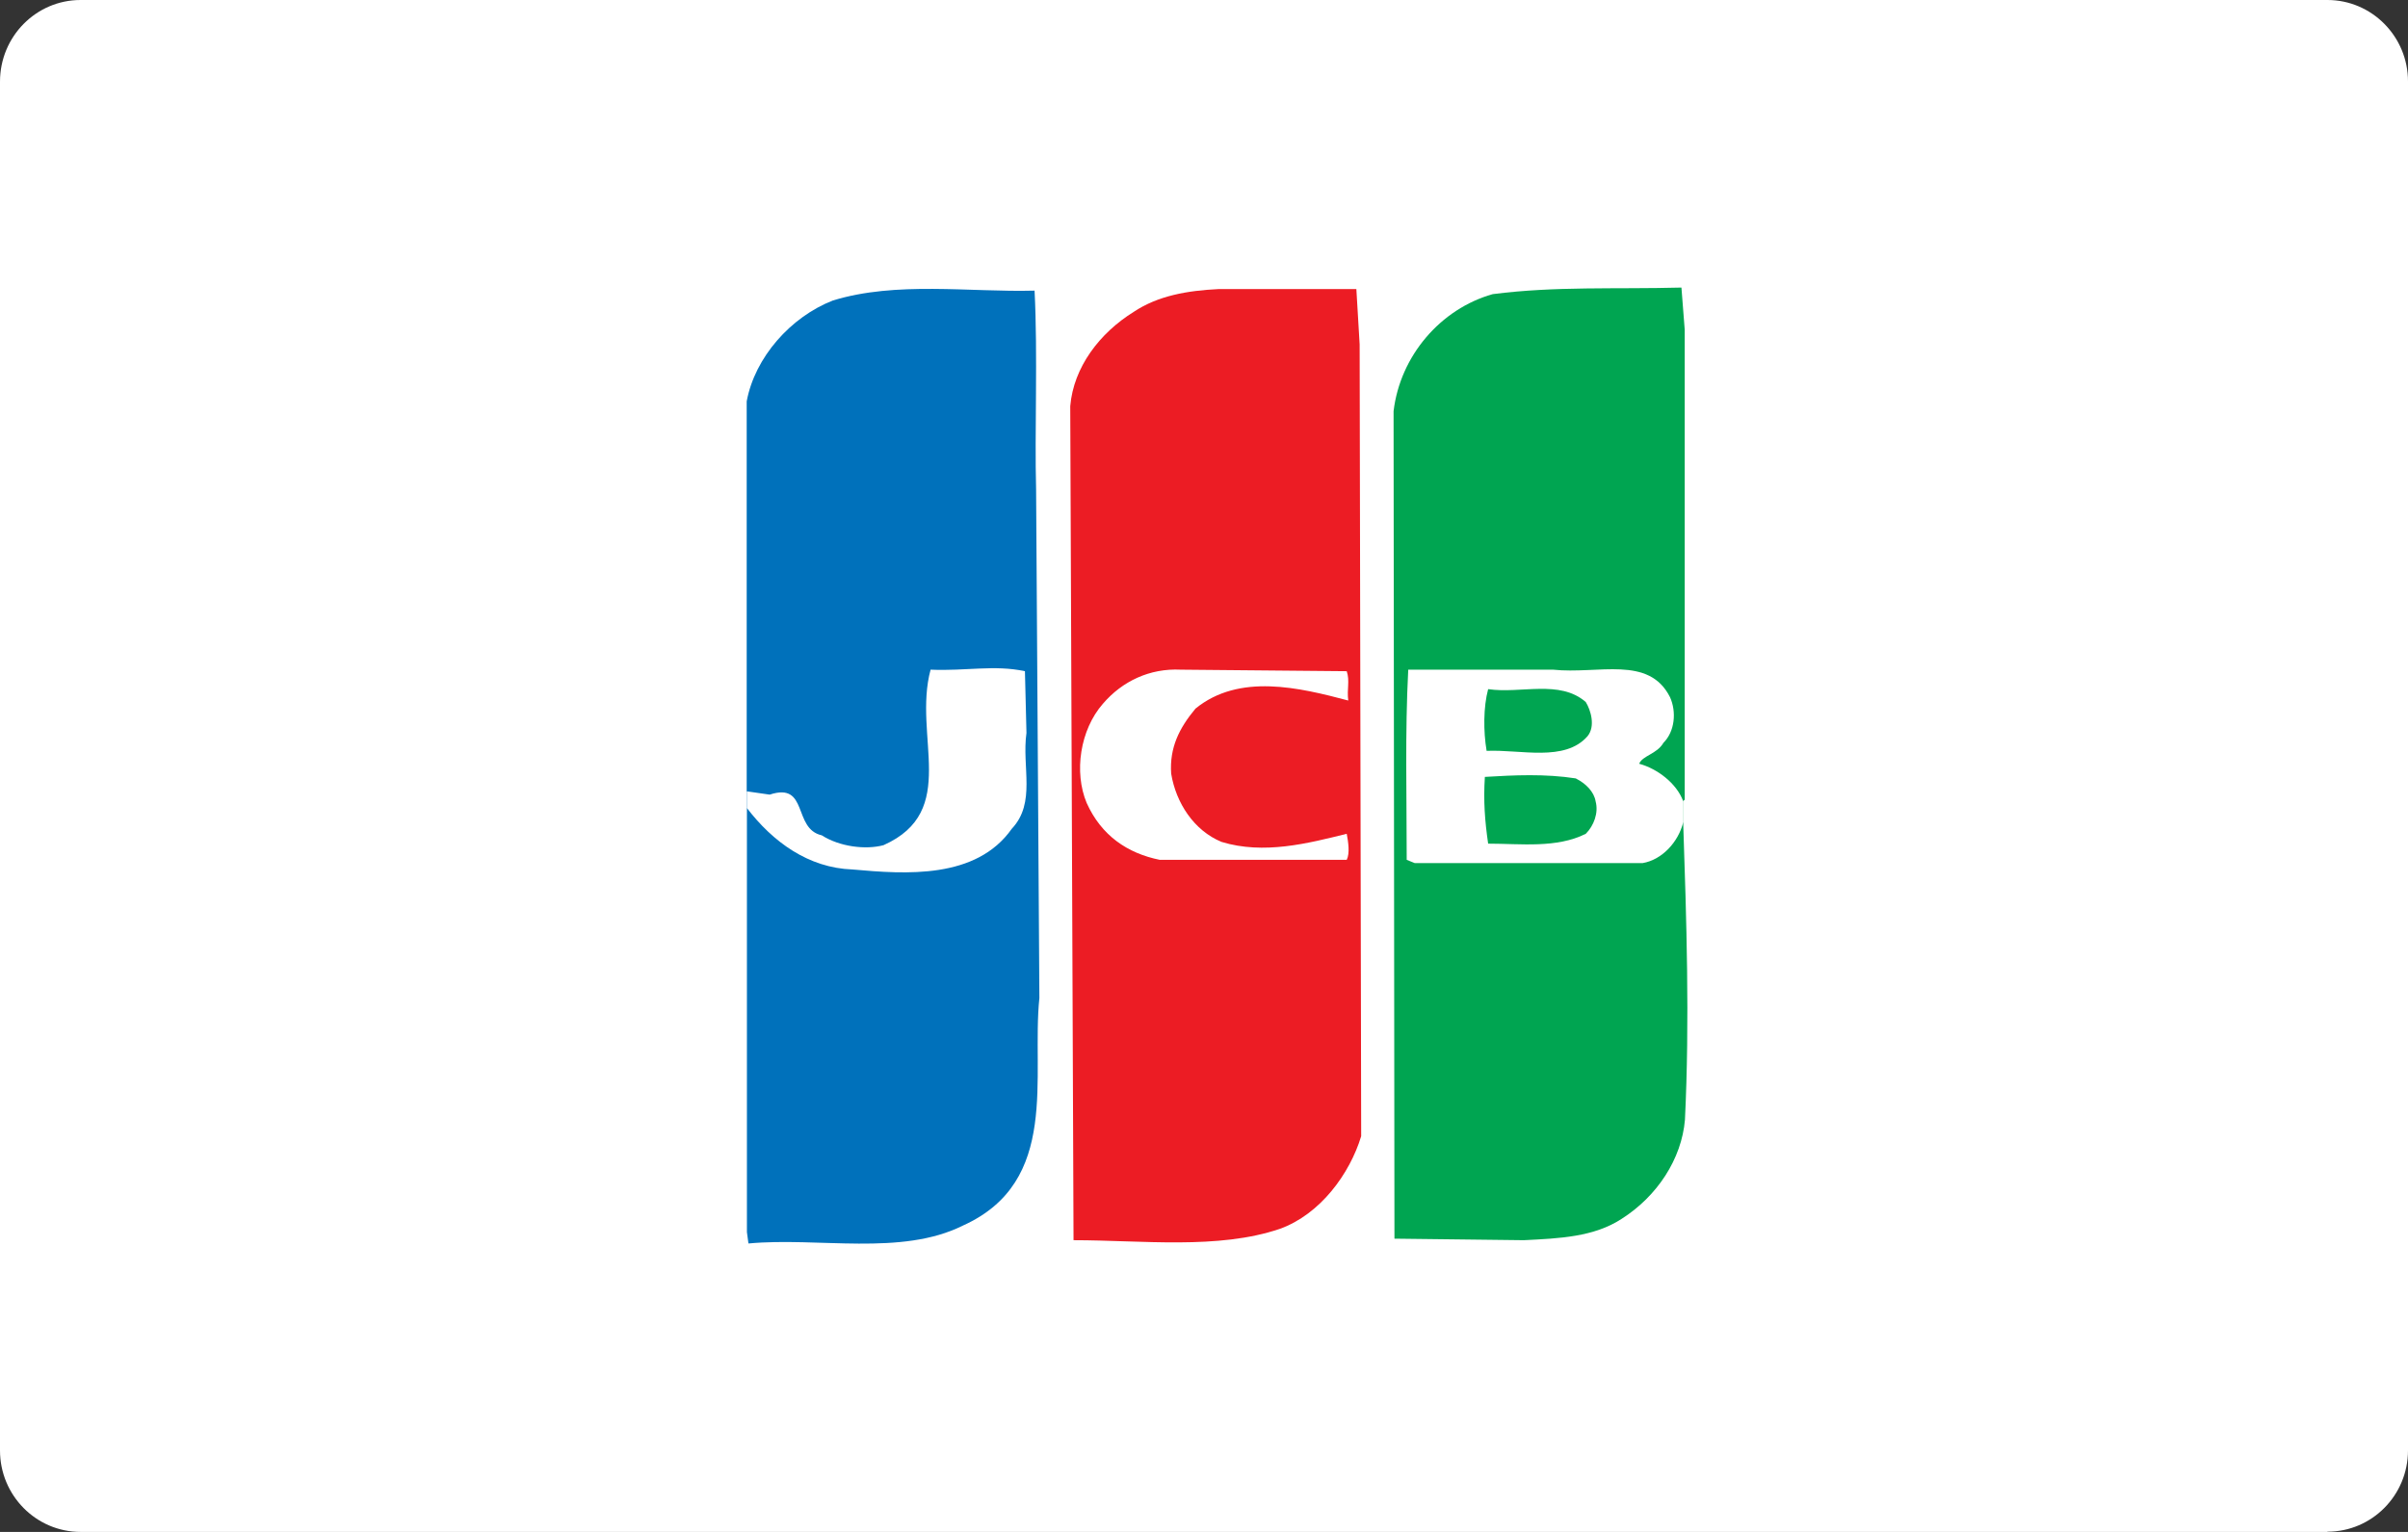
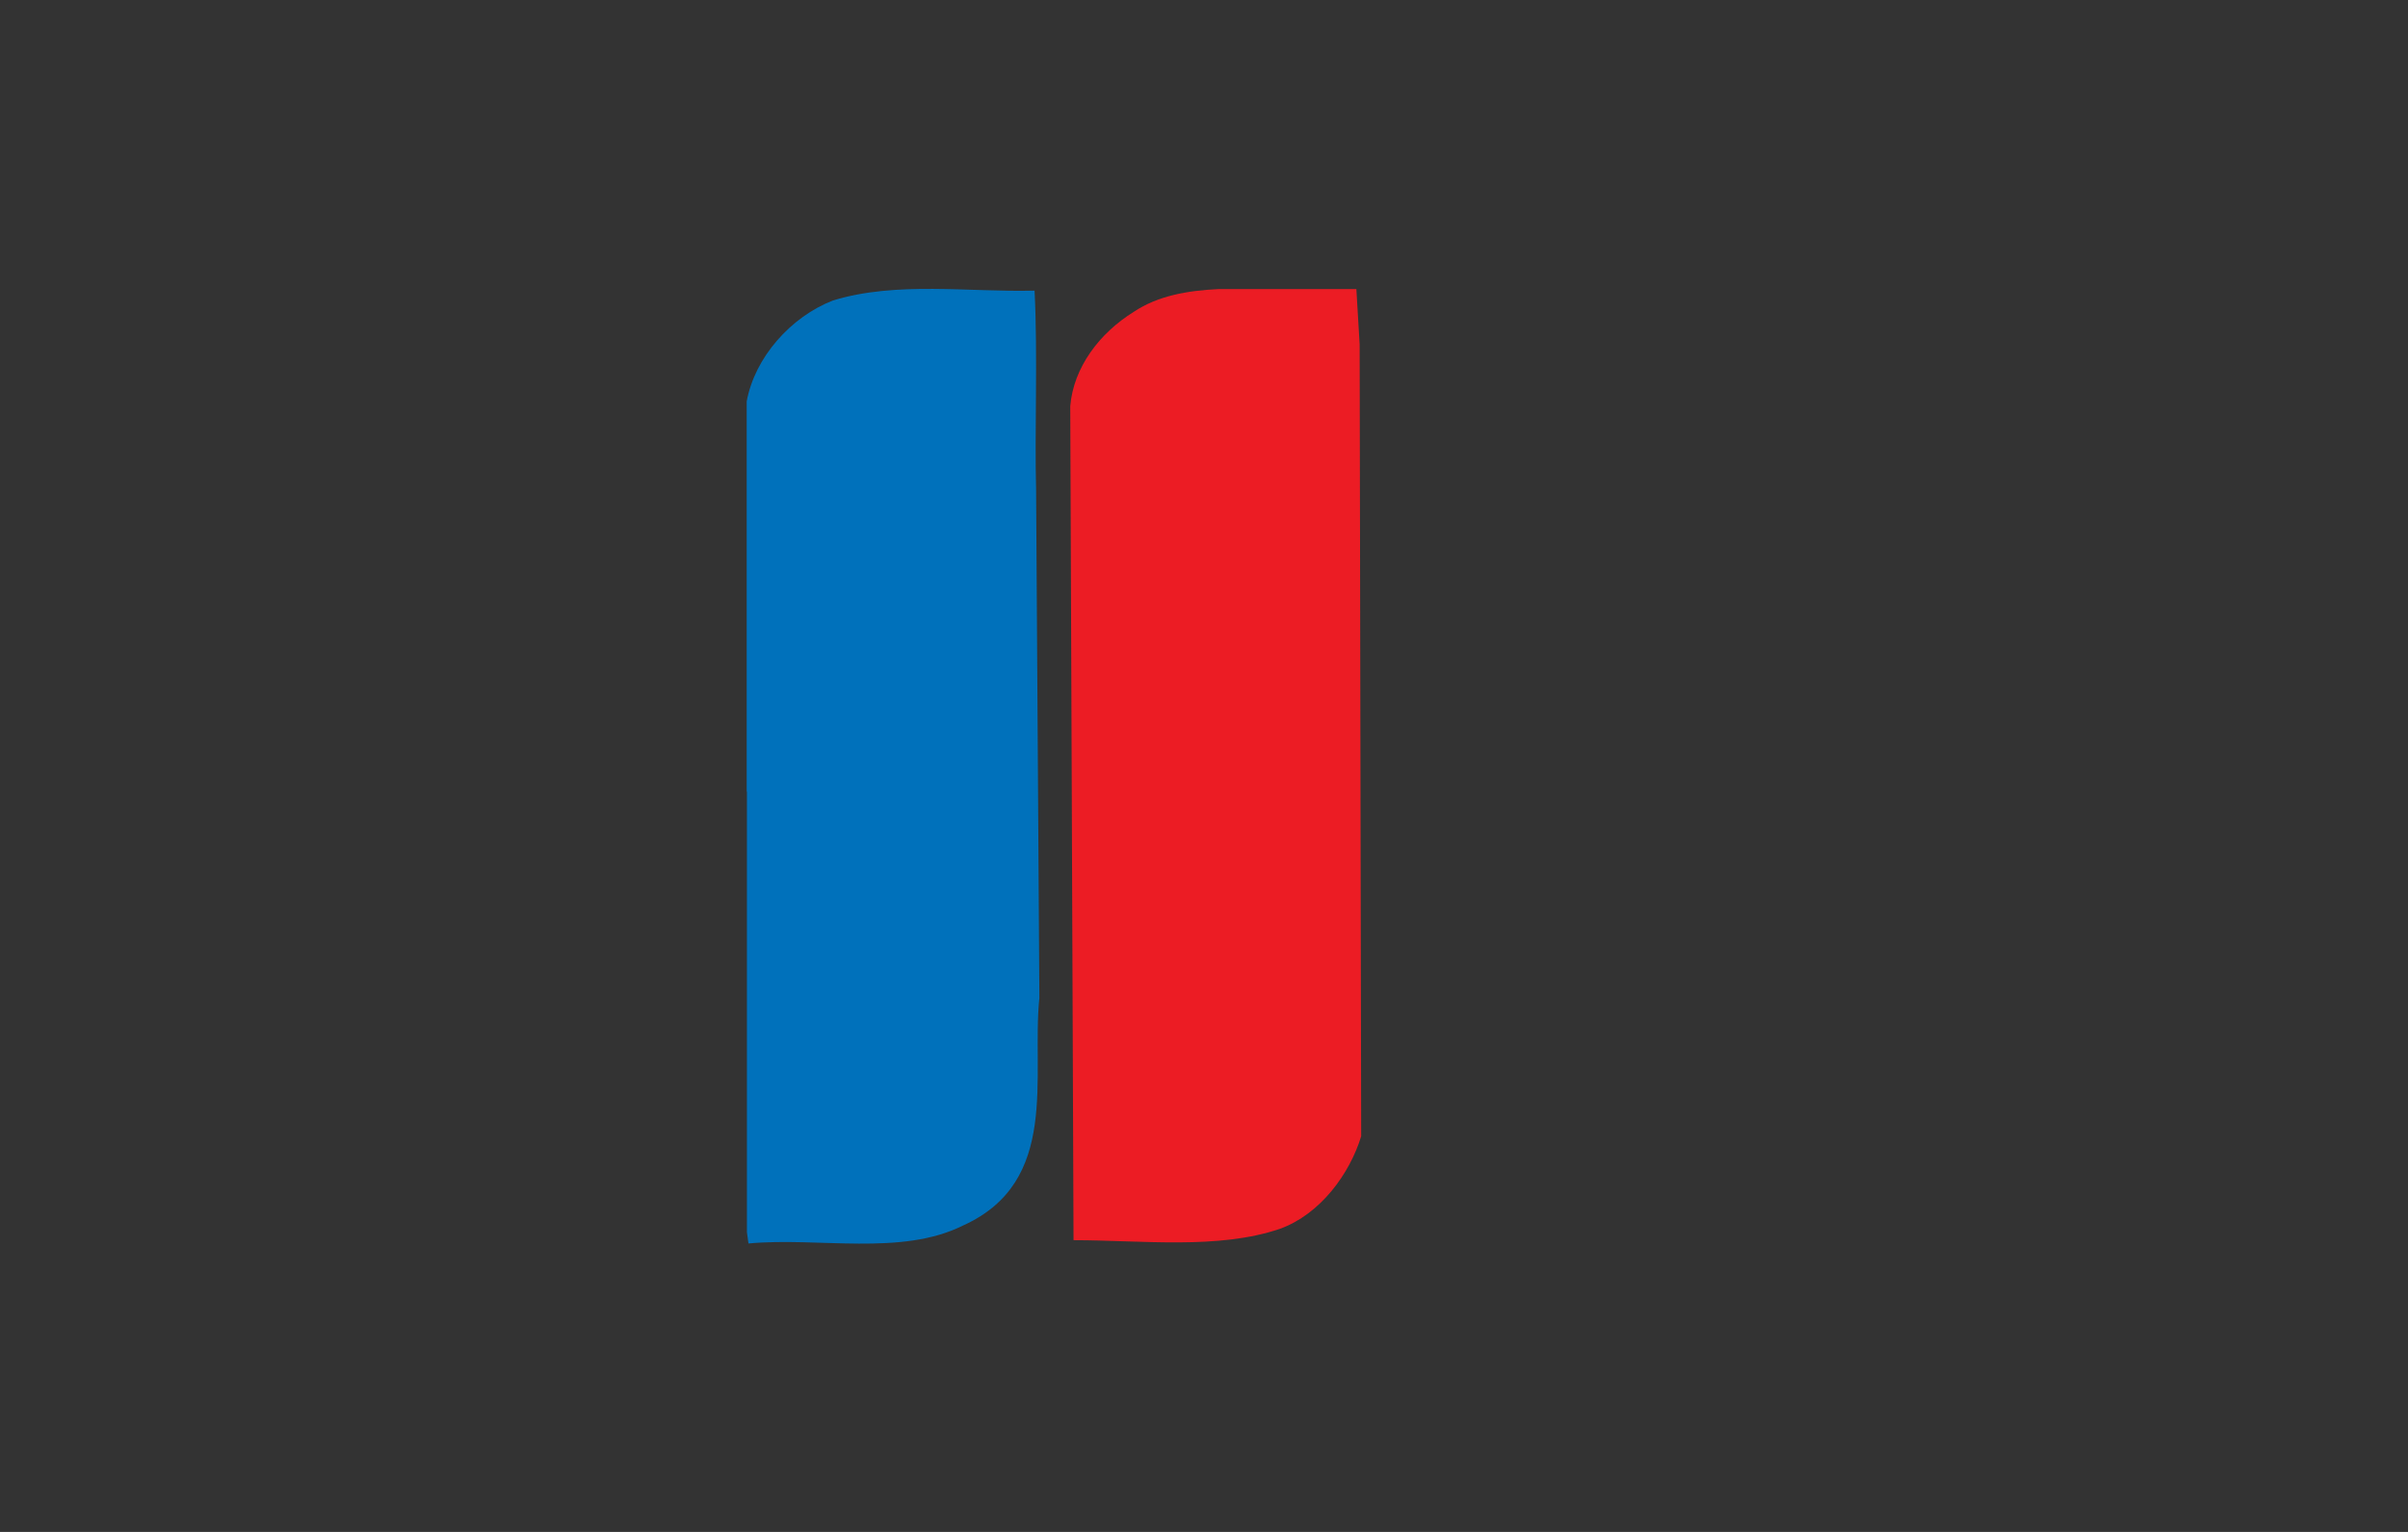
<svg xmlns="http://www.w3.org/2000/svg" id="_レイヤー_2" data-name="レイヤー 2" viewBox="0 0 110 70">
  <rect x="0" y="0" width="110" height="70" fill="#333333" stroke="none" />
  <defs>
    <style>
      .cls-1 {
        fill: #0071bb;
      }

      .cls-1, .cls-2, .cls-3, .cls-4 {
        stroke-width: 0px;
      }

      .cls-2 {
        fill: #00a551;
      }

      .cls-3 {
        fill: #ec1c24;
      }

      .cls-4 {
        fill: #fff;
      }
    </style>
  </defs>
  <g id="contents">
    <g>
-       <path class="cls-4" d="M106.32,70H3.68c-2.03,0-3.68-1.67-3.68-3.72V3.73C0,1.67,1.65,0,3.68,0h102.64c2.03,0,3.68,1.67,3.68,3.72v62.55c0,2.06-1.65,3.72-3.68,3.72Z" />
      <g>
-         <path class="cls-2" d="M76.89,37.58c.15,4.46.3,9.06.08,13.59-.15,1.78-1.26,3.49-2.9,4.53-1.26.82-2.82.89-4.46.97l-5.91-.07-.04-37.81c.3-2.53,2.15-4.68,4.53-5.35,2.9-.37,5.57-.22,8.62-.3l.15,1.93v21.47l-.08.07v.97Z" />
        <path class="cls-1" d="M34.11,36.17v-17.83c.37-2.01,2.01-3.86,3.94-4.61,2.9-.89,6.24-.37,9.21-.45.15,2.9,0,6.54.07,9.07l.15,23.25c-.37,3.57.97,8.39-3.49,10.4-2.82,1.41-6.61.52-9.8.82l-.07-.52v-20.13Z" />
-         <path class="cls-4" d="M34.11,36.91c1.19,1.56,2.82,2.75,4.83,2.82,2.45.22,5.65.45,7.28-1.86,1.12-1.19.45-2.82.67-4.38l-.07-2.82c-1.41-.3-2.67,0-4.31-.07-.82,3.05,1.34,6.46-2.15,8.02-.82.22-2.01.07-2.82-.45-1.34-.3-.59-2.45-2.38-1.86l-1.04-.15v.74Z" />
        <path class="cls-3" d="M62.11,15.74l.07,36.18c-.52,1.71-1.86,3.56-3.71,4.23-2.82.96-6.31.52-9.43.52l-.15-38.11c.15-1.78,1.34-3.34,2.9-4.31,1.11-.74,2.45-.97,3.86-1.04h6.31l.15,2.53Z" />
-         <path class="cls-4" d="M61.52,30.67c.15.45,0,.82.07,1.34-2.23-.59-4.98-1.26-6.98.37-.74.89-1.19,1.78-1.11,2.97.22,1.34,1.04,2.6,2.3,3.12,1.93.59,3.94.07,5.72-.37.07.37.15.89,0,1.19h-8.54c-1.48-.3-2.67-1.11-3.34-2.6-.59-1.41-.3-3.34.74-4.53.89-1.04,2.15-1.63,3.56-1.56l7.58.07Z" />
-         <path class="cls-4" d="M76.89,37.58c-.22.89-.96,1.71-1.86,1.86h-10.4l-.37-.15c0-2.97-.08-5.79.07-8.69h6.61c2.08.22,4.38-.67,5.35,1.26.3.67.22,1.56-.3,2.08-.3.52-.97.59-1.11.96.82.22,1.71.89,2.01,1.71v.97ZM67.98,31.49c-.22.82-.22,1.93-.07,2.82,1.56-.07,3.57.52,4.61-.67.37-.45.15-1.19-.08-1.56-1.19-1.04-2.97-.37-4.46-.59ZM71.99,35.57c-1.41-.22-2.82-.15-4.16-.07-.07,1.11,0,2.01.15,3.05,1.49,0,3.12.22,4.46-.45.37-.37.59-.96.45-1.48-.07-.44-.45-.82-.89-1.04Z" />
      </g>
    </g>
  </g>
</svg>